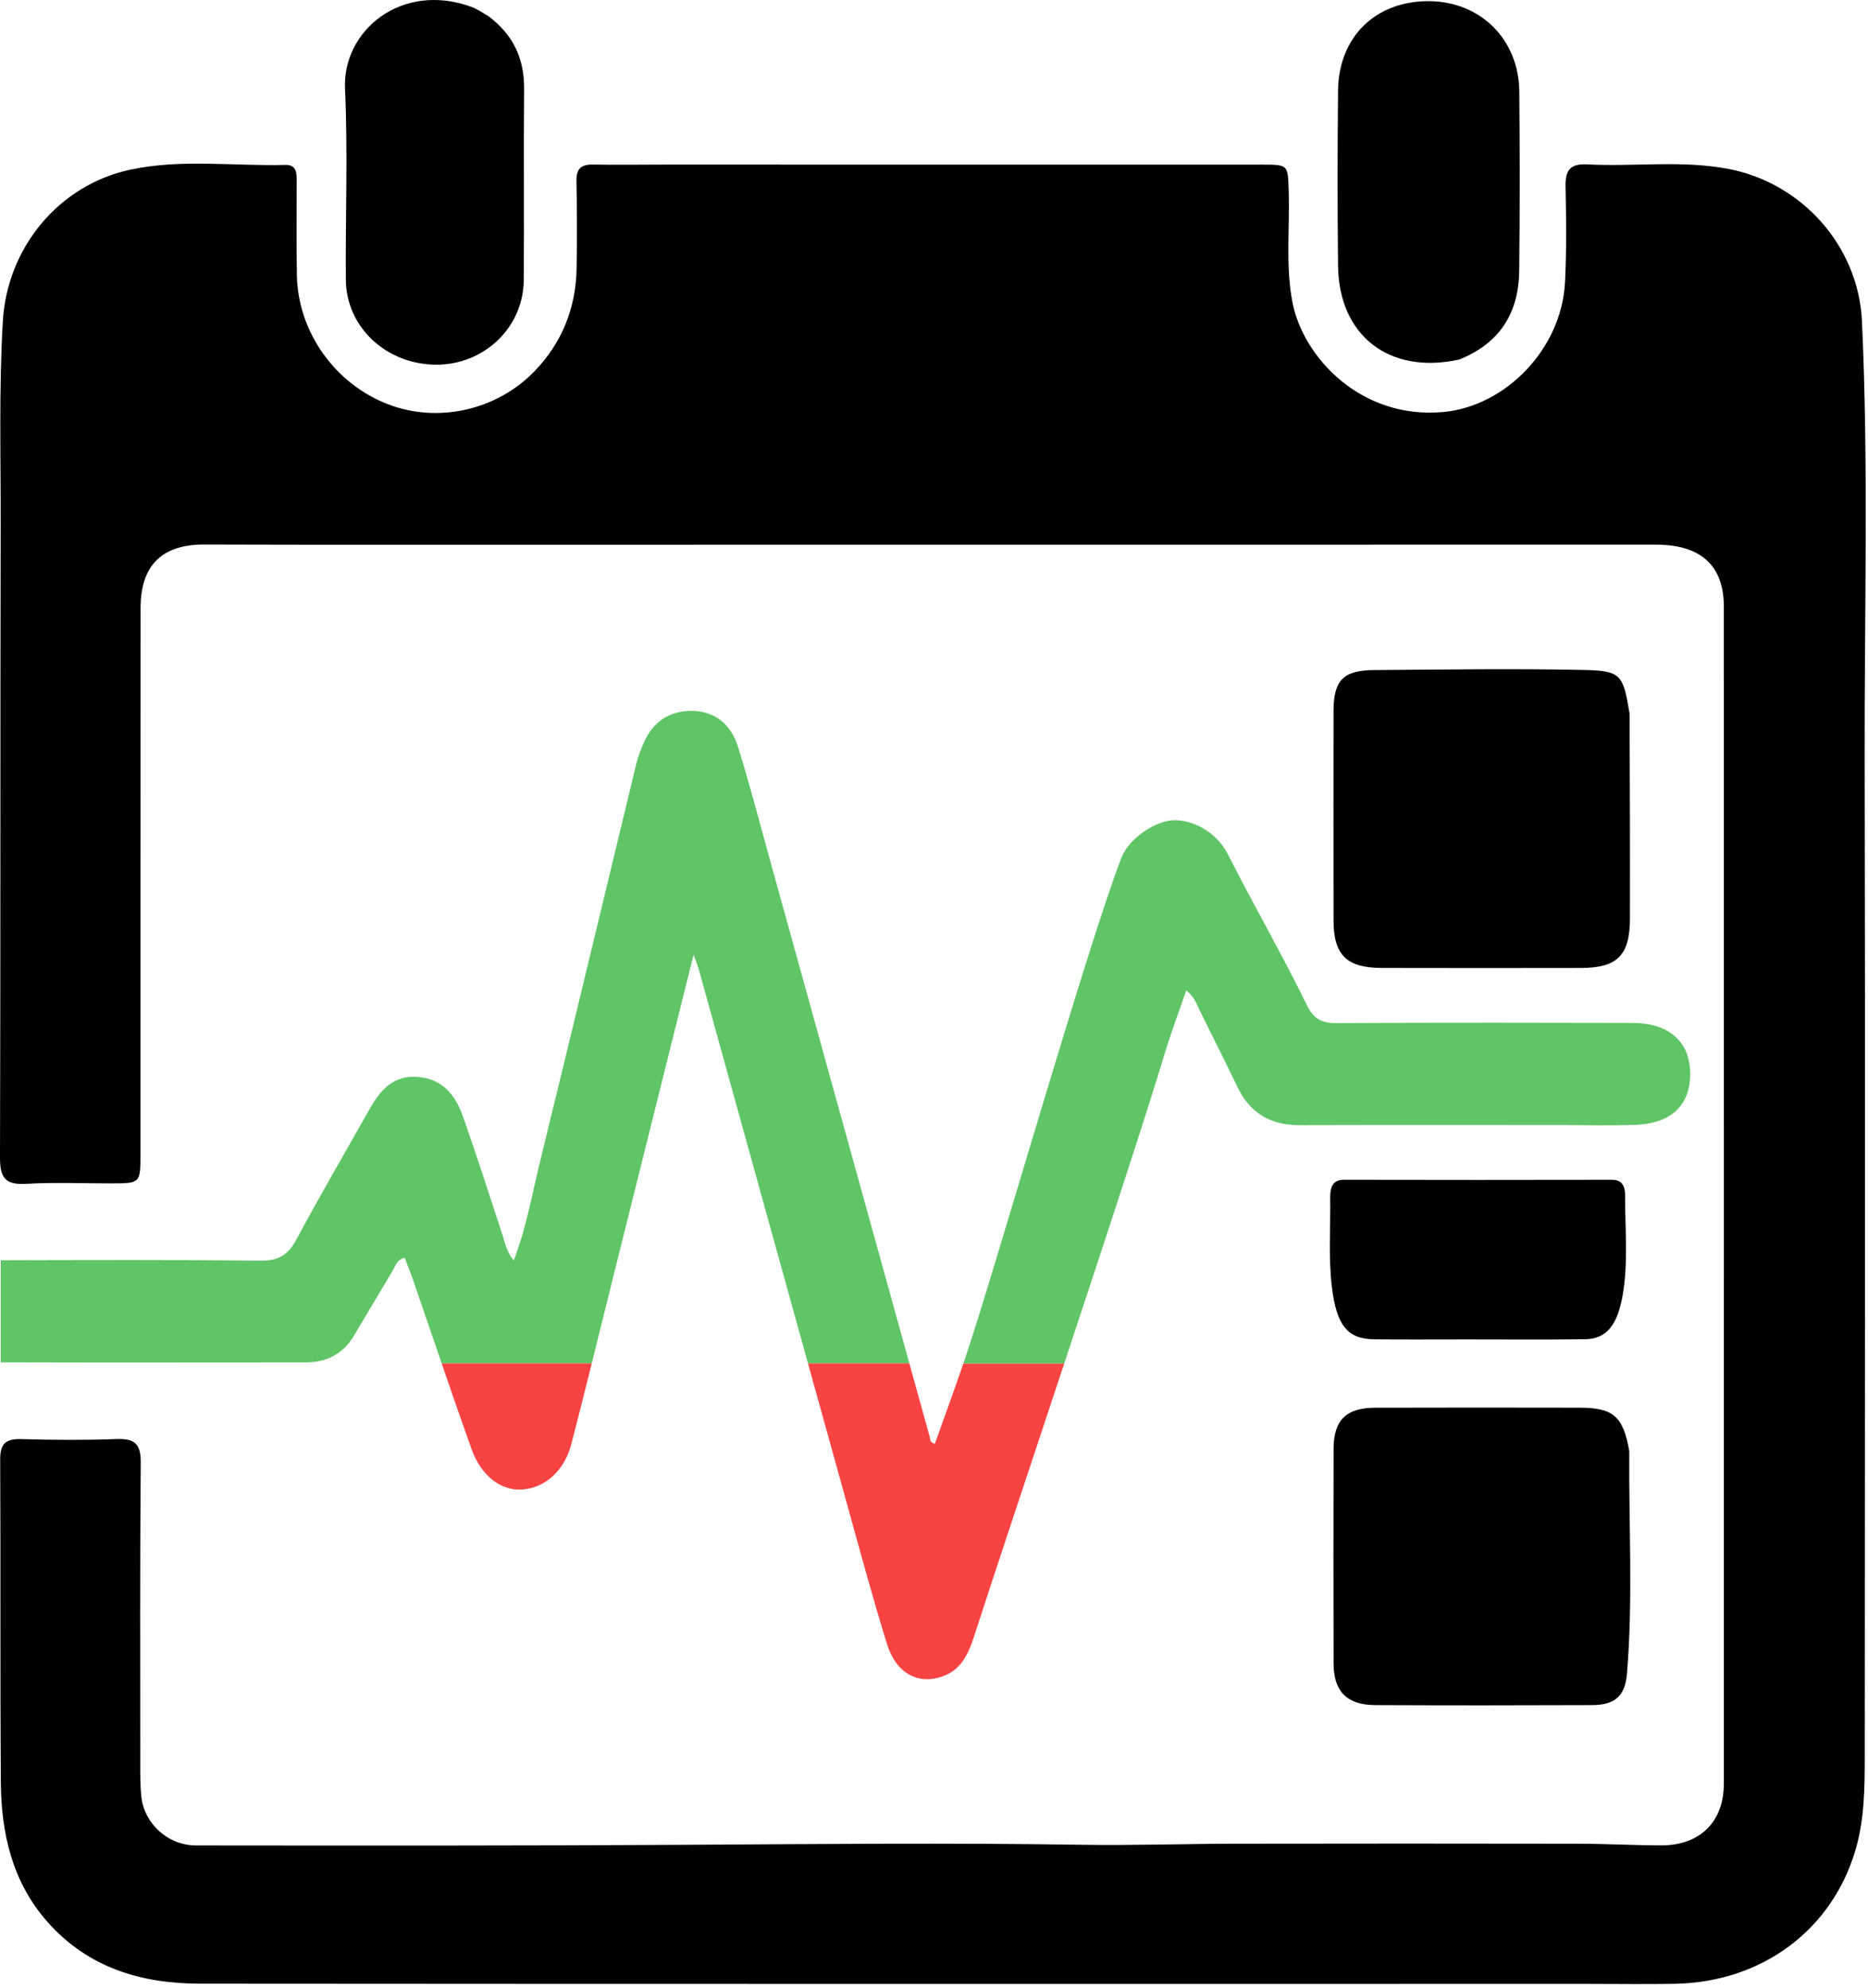
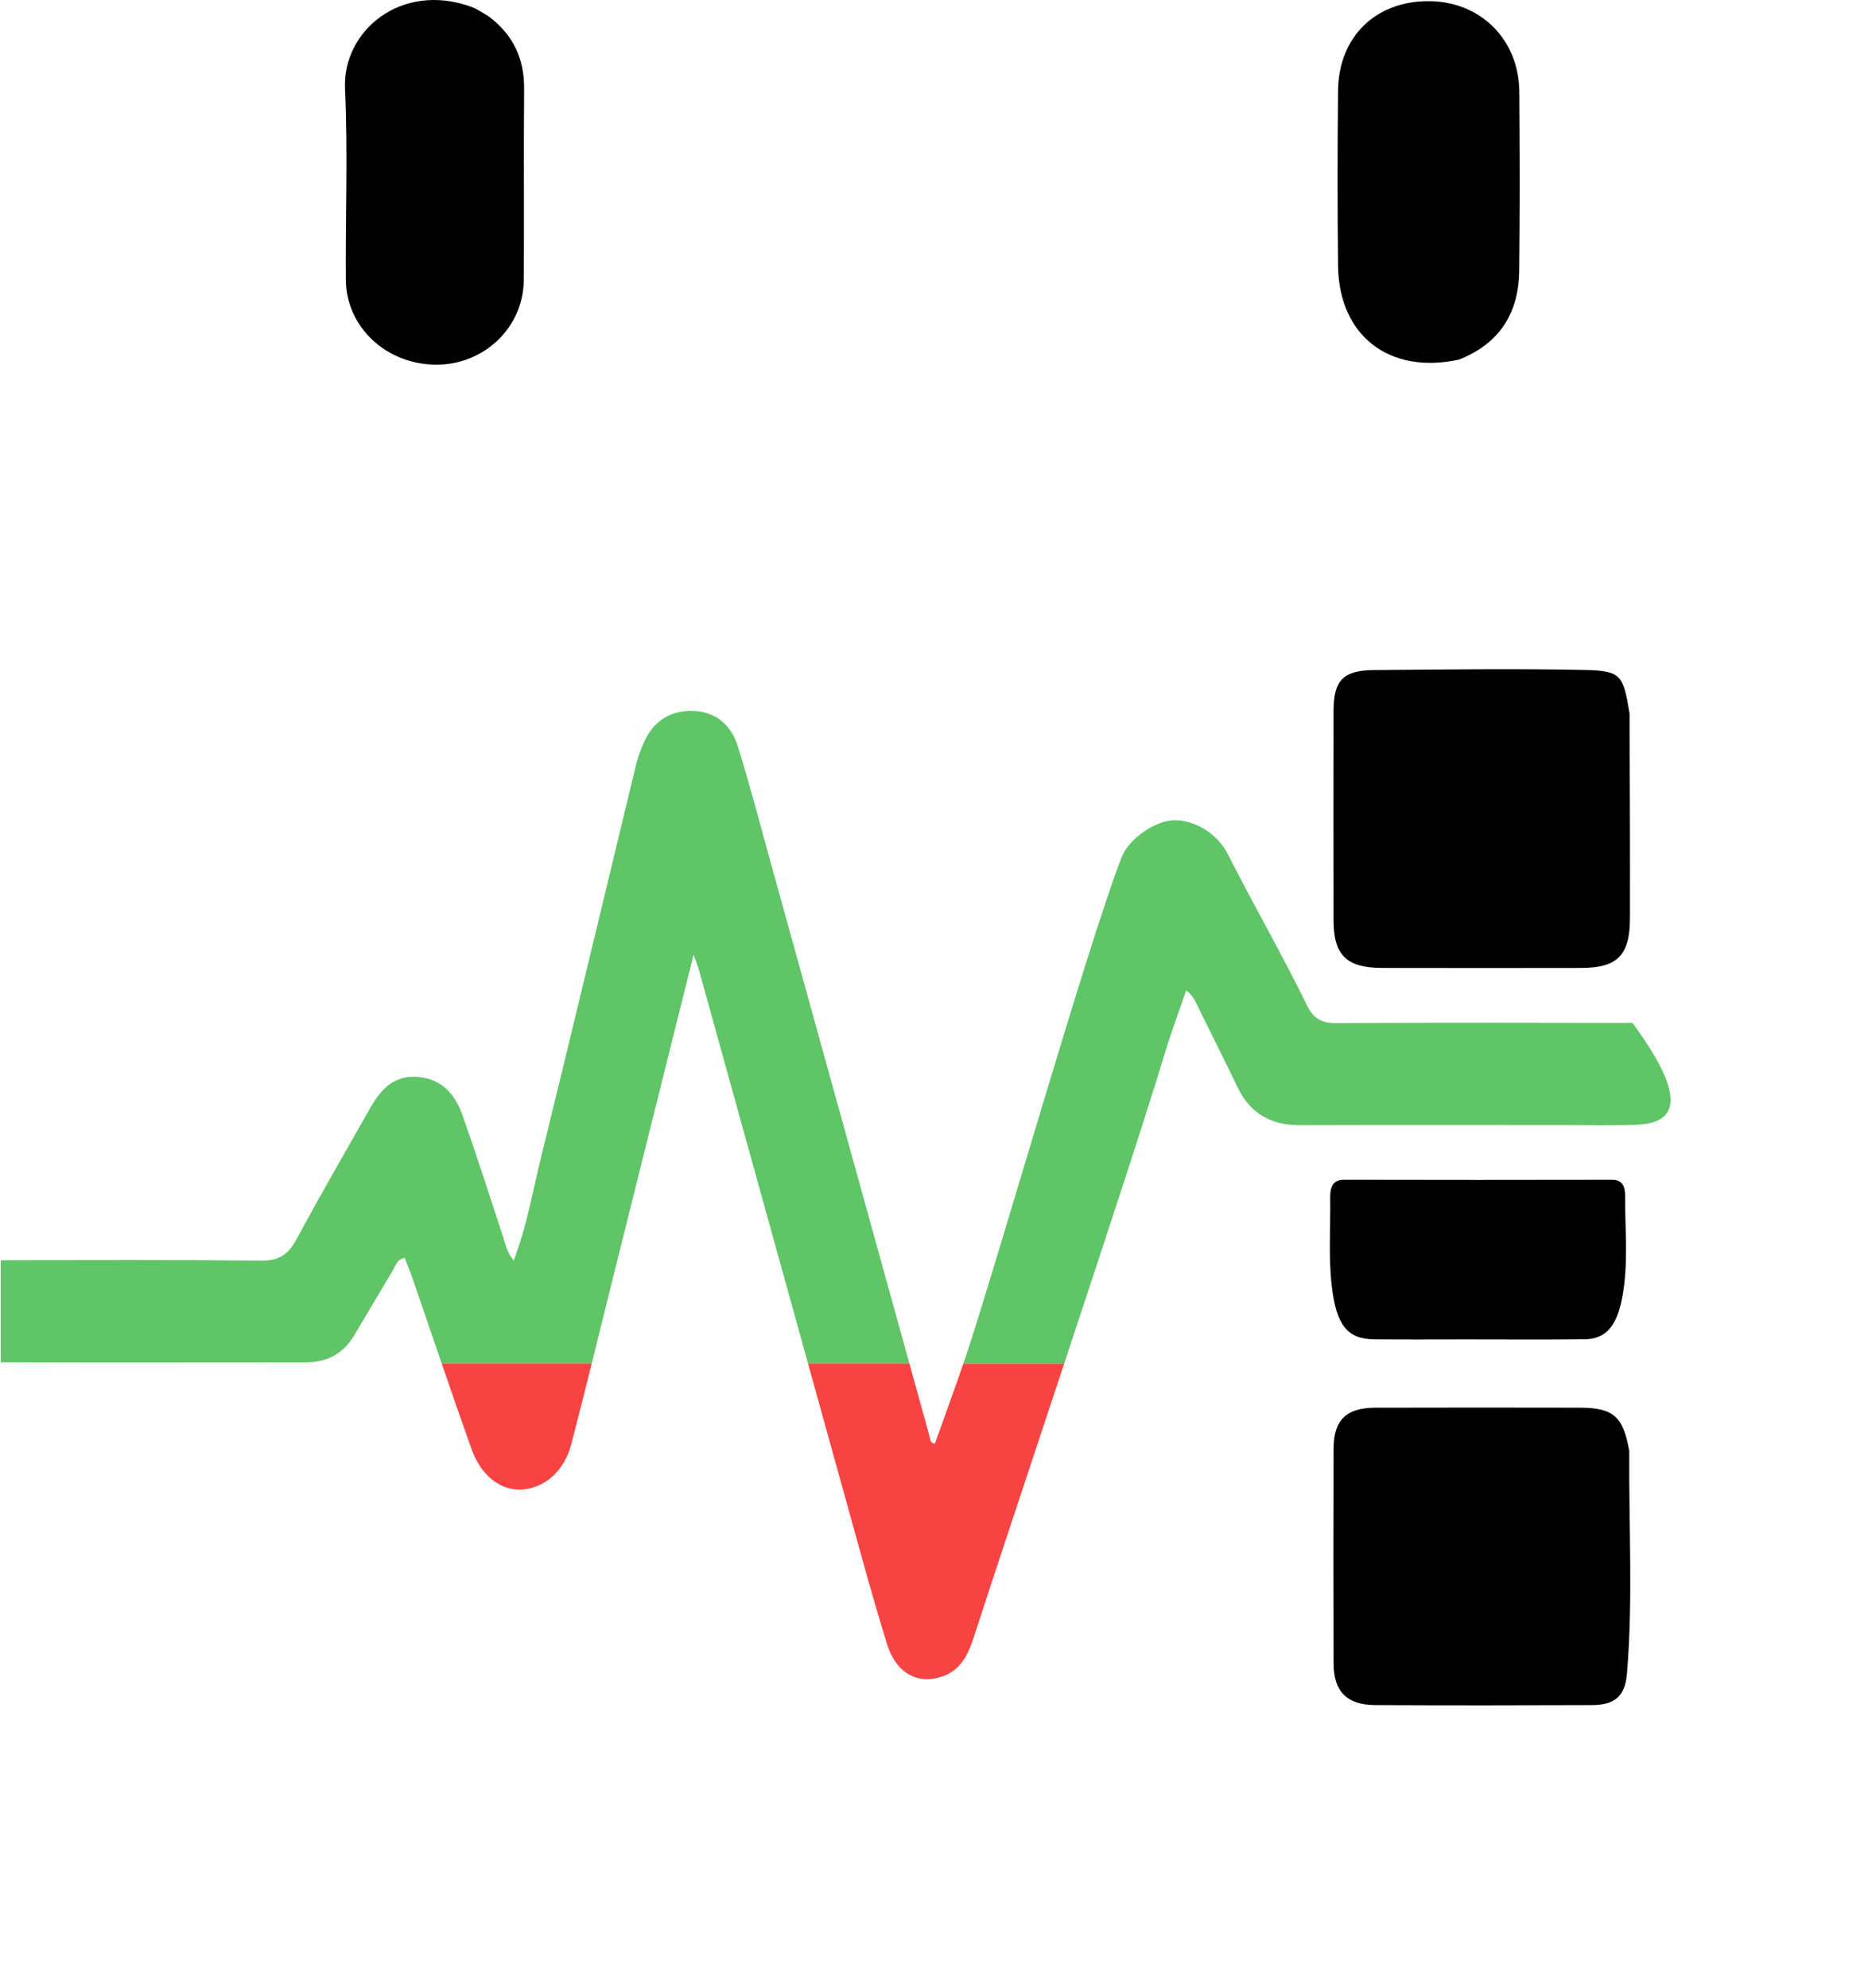
<svg xmlns="http://www.w3.org/2000/svg" width="100%" height="100%" viewBox="0 0 469 499" version="1.1" xml:space="preserve" style="fill-rule:evenodd;clip-rule:evenodd;stroke-linejoin:round;stroke-miterlimit:2;">
  <g transform="matrix(1,0,0,1,-278.846,-253.343)">
    <g>
-       <path d="M678,751.325C561.334,751.325 445.169,751.366 329.003,751.271C314.358,751.258 301.001,747.295 290.848,735.865C281.936,725.833 279.15,713.608 279.057,700.689C278.861,673.691 279.029,646.69 278.894,619.691C278.874,615.739 280.286,614.469 284.153,614.579C292.147,614.808 300.159,614.865 308.148,614.566C312.656,614.397 314.219,615.775 314.18,620.452C313.97,645.617 314.055,670.784 314.064,695.951C314.065,698.781 314.031,701.632 314.345,704.437C315.094,711.125 321.016,716.572 328.086,716.579C369.251,716.62 410.418,716.659 451.582,716.412C484.57,716.214 517.553,715.901 550.541,716.409C563.349,716.606 576.165,716.162 588.977,716.14C617.637,716.09 646.298,716.092 674.958,716.141C681.953,716.153 688.947,716.541 695.943,716.556C705.64,716.577 711.648,710.664 711.65,701.079C711.673,602.58 711.673,504.081 711.648,405.582C711.645,395.278 705.833,390.054 694.596,390.054C582.264,390.059 469.932,390.073 357.6,390.079C348.433,390.079 339.266,390.032 330.1,390.022C319.498,390.011 314.154,395.254 314.143,405.957C314.099,451.623 314.115,497.289 314.11,542.955C314.11,550.373 314.113,550.377 306.802,550.386C299.635,550.395 292.451,550.086 285.308,550.499C280.132,550.798 278.831,548.887 278.846,543.935C279.007,491.103 278.886,438.27 279.013,385.438C279.054,368.285 278.553,351.133 279.557,333.973C280.628,315.684 293.437,299.811 311.607,295.923C324.426,293.181 337.503,295.086 350.46,294.737C353.42,294.657 353.324,296.917 353.33,298.95C353.351,306.783 353.228,314.619 353.383,322.449C353.666,336.686 362.912,349.663 376.247,354.811C388.77,359.646 403.594,356.349 413.083,346.49C419.966,339.337 423.417,330.676 423.611,320.79C423.755,313.46 423.71,306.123 423.582,298.792C423.529,295.798 424.669,294.593 427.672,294.647C433.67,294.757 439.671,294.657 445.671,294.657C495.671,294.657 545.67,294.658 595.67,294.667C602.326,294.668 602.174,294.692 602.394,301.149C602.712,310.447 601.567,319.769 603.305,329.052C605.913,342.988 620.55,358.703 641.291,356.755C656.899,355.289 670.933,340.891 671.775,324.171C672.176,316.19 672.081,308.174 671.91,300.18C671.826,296.206 672.975,294.378 677.267,294.606C689.053,295.232 700.926,293.514 712.655,295.712C731.245,299.197 745.464,315.124 746.331,333.982C748.014,370.619 746.924,407.286 747.004,443.939C747.185,527.437 747.045,610.937 747.026,694.436C747.025,702.259 746.94,710.101 744.713,717.684C738.798,737.816 721.26,750.852 699.493,751.299C692.498,751.443 685.498,751.324 678,751.325Z" style="fill-rule:nonzero;" />
      <path d="M279.027,569.686C300.828,569.632 322.631,569.552 344.43,569.779C348.952,569.826 351.283,568.179 353.34,564.34C359.238,553.332 365.542,542.542 371.681,531.664C374.347,526.939 377.6,523.169 383.761,523.671C389.997,524.178 393.21,528.268 395.065,533.543C398.595,543.579 401.839,553.716 405.161,563.825C405.778,565.705 406.118,567.684 407.823,569.75C411.047,561.377 412.473,552.897 414.506,544.623C422.668,511.404 430.591,478.127 438.643,444.881C439.069,443.12 439.776,441.41 440.501,439.741C442.802,434.439 447.036,431.689 452.669,431.781C458.478,431.877 462.438,435.345 464.102,440.688C467.114,450.36 469.658,460.179 472.365,469.945C483.97,511.826 495.567,553.709 507.167,595.591L481.713,595.591C472.593,562.705 463.485,529.816 454.363,496.93C454.056,495.824 453.61,494.755 452.987,492.979C446.062,520.696 439.291,547.794 432.445,575.299C430.745,582.145 429.083,588.895 427.416,595.591L389.741,595.591C387.347,588.61 384.972,581.622 382.563,574.646C381.919,572.781 381.168,570.953 380.449,569.063C378.438,569.502 378.13,571.137 377.406,572.34C374.144,577.761 370.954,583.226 367.7,588.653C364.977,593.195 360.867,595.322 355.633,595.324C330.097,595.335 304.562,595.386 279.027,595.306L279.027,569.686Z" style="fill:rgb(95,197,103);" />
      <path d="M427.416,595.591C425.729,602.368 424.039,609.089 422.3,615.798C420.561,622.513 415.703,626.823 409.972,627.235C404.706,627.614 399.675,623.908 397.237,617.091C394.682,609.945 392.202,602.771 389.741,595.591L427.416,595.591Z" style="fill:rgb(248,67,67);" />
      <path d="M546.045,595.591C536.841,623.37 527.804,650.463 523.364,664.223C522.002,668.441 520.178,672.439 515.658,674.078C509.339,676.371 503.835,673.41 501.525,665.96C497.984,654.535 494.865,642.978 491.664,631.451C488.344,619.498 485.028,607.545 481.713,595.591L507.167,595.591C508.869,601.737 510.572,607.883 512.274,614.029C512.436,614.615 512.215,615.404 513.556,615.758C515.937,609.062 518.409,602.354 520.726,595.591L546.045,595.591Z" style="fill:rgb(248,67,67);" />
-       <path d="M520.726,595.591C520.868,595.176 521.01,594.761 521.151,594.345C528.421,572.92 551.673,491.169 560.402,468.651C562.347,463.631 569.062,459.37 573.521,459.232C577.981,459.093 584.172,461.914 587.157,467.82C593.465,480.299 600.819,493.036 606.942,505.606C608.559,508.927 610.527,510.176 614.228,510.155C627.565,510.079 640.902,510.055 654.24,510.058C665.73,510.06 677.219,510.082 688.709,510.108C697.57,510.128 702.775,514.488 703.161,521.937C703.596,530.319 698.883,535.284 689.685,535.677C683.53,535.939 677.357,535.754 671.192,535.755C649.197,535.758 627.202,535.713 605.208,535.779C597.986,535.8 592.754,532.883 589.586,526.299C586.481,519.846 583.266,513.447 580.087,507.03C579.289,505.419 578.773,503.618 576.673,501.926C574.755,507.54 572.788,512.749 571.189,518.068C566.586,533.373 556.214,564.9 546.045,595.591L520.726,595.591Z" style="fill:rgb(95,197,103);" />
+       <path d="M520.726,595.591C520.868,595.176 521.01,594.761 521.151,594.345C528.421,572.92 551.673,491.169 560.402,468.651C562.347,463.631 569.062,459.37 573.521,459.232C577.981,459.093 584.172,461.914 587.157,467.82C593.465,480.299 600.819,493.036 606.942,505.606C608.559,508.927 610.527,510.176 614.228,510.155C627.565,510.079 640.902,510.055 654.24,510.058C665.73,510.06 677.219,510.082 688.709,510.108C703.596,530.319 698.883,535.284 689.685,535.677C683.53,535.939 677.357,535.754 671.192,535.755C649.197,535.758 627.202,535.713 605.208,535.779C597.986,535.8 592.754,532.883 589.586,526.299C586.481,519.846 583.266,513.447 580.087,507.03C579.289,505.419 578.773,503.618 576.673,501.926C574.755,507.54 572.788,512.749 571.189,518.068C566.586,533.373 556.214,564.9 546.045,595.591L520.726,595.591Z" style="fill:rgb(95,197,103);" />
      <g transform="matrix(1,0,0,1,12,0)">
        <path d="M675.982,432.45C676.042,449.9 676.121,466.897 676.077,483.893C676.054,493.171 672.904,496.299 663.795,496.315C647.132,496.344 630.469,496.35 613.805,496.311C604.914,496.29 601.67,493.07 601.658,484.33C601.635,466.834 601.637,449.337 601.657,431.841C601.666,424.164 604.063,421.6 611.748,421.543C629.4,421.413 647.059,421.146 664.703,421.518C673.873,421.711 674.386,422.765 675.982,432.45Z" style="fill-rule:nonzero;" />
      </g>
      <g transform="matrix(1,0,0,1,12,-10)">
        <path d="M675.905,627.582C675.776,646.492 676.861,664.975 675.333,683.419C674.865,689.07 672.328,691.326 666.543,691.349C648.397,691.422 630.249,691.432 612.102,691.348C605.027,691.315 601.689,687.914 601.67,680.928C601.623,662.948 601.619,644.967 601.67,626.987C601.691,619.812 604.845,616.718 612.094,616.7C629.242,616.656 646.39,616.655 663.539,616.693C671.896,616.711 674.385,618.883 675.905,627.582Z" style="fill-rule:nonzero;" />
      </g>
      <path d="M645.183,343.601C627.628,347.446 614.985,337.566 614.79,320.053C614.627,305.405 614.641,290.753 614.79,276.105C614.927,262.605 624.202,253.589 637.555,253.635C650.525,253.679 660.192,263.212 660.302,276.364C660.427,291.346 660.454,306.331 660.276,321.311C660.153,331.741 655.56,339.464 645.183,343.601Z" style="fill-rule:nonzero;" />
      <path d="M401.45,257.38C407.787,262.133 410.506,268.147 410.436,275.717C410.287,291.711 410.474,307.708 410.342,323.702C410.244,335.586 400.339,344.962 388.286,344.884C375.827,344.803 365.777,335.473 365.68,323.596C365.551,307.601 366.208,291.578 365.472,275.616C364.8,261.03 379.65,248.689 397.181,255.064C398.574,255.57 399.832,256.451 401.45,257.38Z" style="fill-rule:nonzero;" />
      <g transform="matrix(-1,-4.83486e-18,4.92917e-18,-1.439,1288.82,1340.2)">
        <path d="M642,521.639C649.982,521.64 657.464,521.597 664.946,521.655C671.718,521.707 674.451,524.138 675.6,530.923C676.468,536.047 675.89,541.208 676.003,546.352C676.054,548.715 674.799,549.492 672.558,549.489C650.119,549.453 627.68,549.457 605.24,549.487C603.26,549.489 601.95,548.855 601.961,546.719C601.99,540.922 601.125,535.088 602.574,529.343C603.906,524.064 606.668,521.72 612.072,521.67C621.88,521.579 631.69,521.641 642,521.639Z" style="fill-rule:nonzero;" />
      </g>
    </g>
    <g id="Layer1">
        </g>
  </g>
</svg>